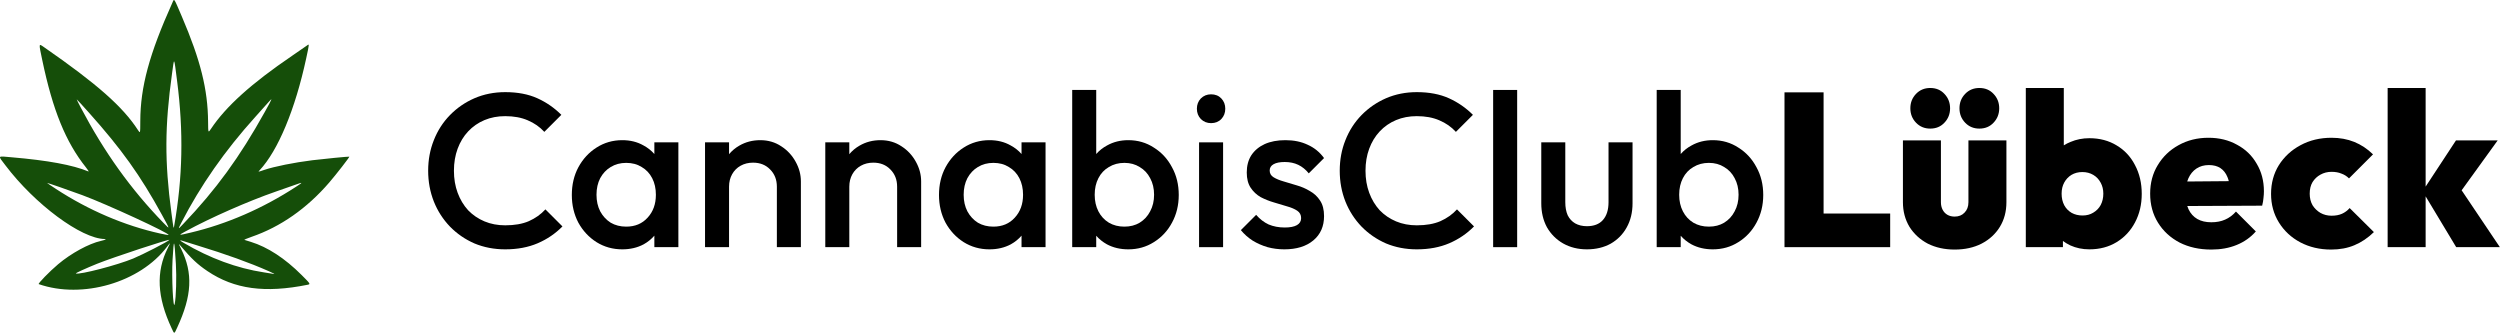
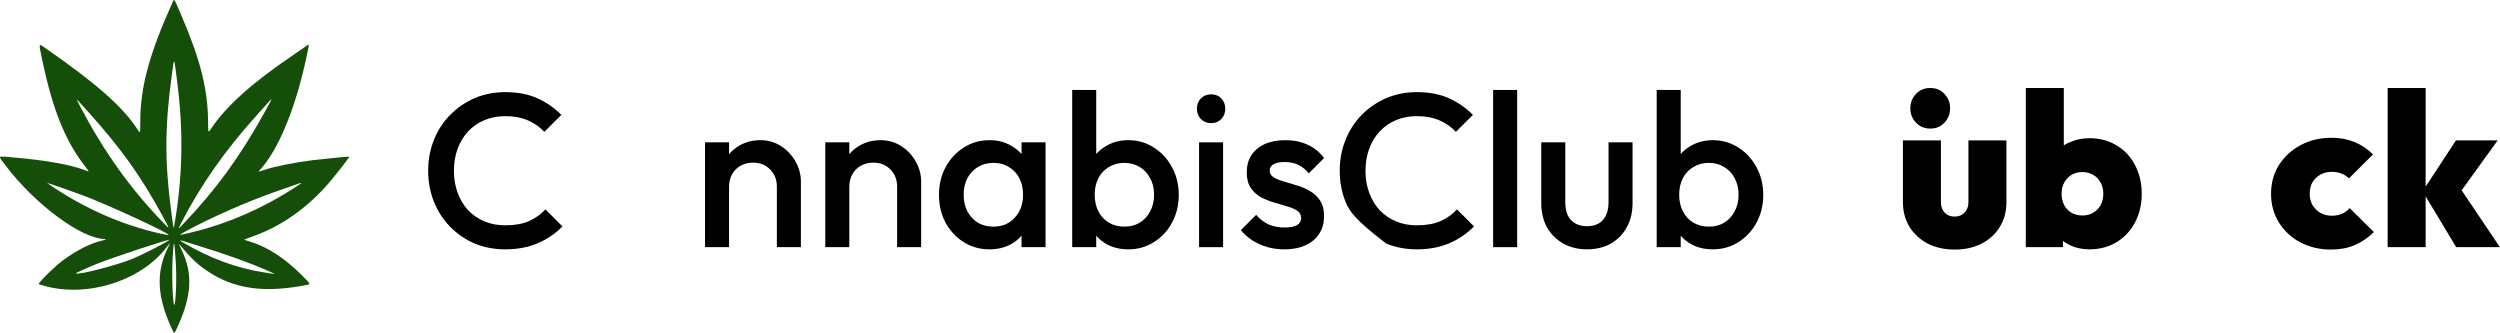
<svg xmlns="http://www.w3.org/2000/svg" width="2290" height="305" viewBox="0 0 2290 305" fill="none">
-   <path d="M1634.6 84.594V226.394H1731.4V195.594H1670.4V84.594H1634.6Z" fill="black" />
  <path d="M1765.88 223.194C1773.08 226.794 1781.28 228.594 1790.48 228.594C1799.81 228.594 1808.01 226.794 1815.08 223.194C1822.28 219.46 1827.88 214.327 1831.88 207.794C1835.88 201.26 1837.88 193.727 1837.88 185.194V128.594H1803.08V185.194C1803.08 189.194 1801.88 192.394 1799.48 194.794C1797.21 197.194 1794.21 198.394 1790.48 198.394C1787.94 198.394 1785.74 197.86 1783.88 196.794C1782.01 195.727 1780.54 194.194 1779.48 192.194C1778.41 190.194 1777.88 187.86 1777.88 185.194V128.594H1743.08V185.194C1743.08 193.594 1745.08 201.127 1749.08 207.794C1753.21 214.327 1758.81 219.46 1765.88 223.194Z" fill="black" />
  <path d="M1755.08 112.394C1758.54 115.994 1762.88 117.794 1768.08 117.794C1773.41 117.794 1777.74 115.994 1781.08 112.394C1784.54 108.794 1786.28 104.394 1786.28 99.194C1786.28 93.994 1784.54 89.594 1781.08 85.994C1777.74 82.394 1773.41 80.594 1768.08 80.594C1762.88 80.594 1758.54 82.394 1755.08 85.994C1751.61 89.594 1749.88 93.994 1749.88 99.194C1749.88 104.394 1751.61 108.794 1755.08 112.394Z" fill="black" />
-   <path d="M1800.08 112.394C1803.54 115.994 1807.88 117.794 1813.08 117.794C1818.41 117.794 1822.74 115.994 1826.08 112.394C1829.54 108.794 1831.28 104.394 1831.28 99.194C1831.28 93.994 1829.54 89.594 1826.08 85.994C1822.74 82.394 1818.41 80.594 1813.08 80.594C1807.88 80.594 1803.54 82.394 1800.08 85.994C1796.61 89.594 1794.88 93.994 1794.88 99.194C1794.88 104.394 1796.61 108.794 1800.08 112.394Z" fill="black" />
  <path fill-rule="evenodd" clip-rule="evenodd" d="M1896.44 224.794C1901.77 227.194 1907.57 228.394 1913.84 228.394C1923.3 228.394 1931.64 226.194 1938.84 221.794C1946.04 217.394 1951.64 211.394 1955.64 203.794C1959.77 196.06 1961.84 187.327 1961.84 177.594C1961.84 167.727 1959.77 158.927 1955.64 151.194C1951.64 143.46 1946.04 137.46 1938.84 133.194C1931.64 128.794 1923.3 126.594 1913.84 126.594C1907.7 126.594 1901.97 127.727 1896.64 129.994C1894.42 130.88 1892.35 131.928 1890.44 133.137V80.594H1855.64V226.394H1889.64V220.723C1891.7 222.265 1893.97 223.622 1896.44 224.794ZM1917.44 194.794C1914.64 196.527 1911.37 197.394 1907.64 197.394C1903.9 197.394 1900.57 196.594 1897.64 194.994C1894.7 193.26 1892.44 190.927 1890.84 187.994C1889.24 184.927 1888.44 181.394 1888.44 177.394C1888.44 173.527 1889.24 170.127 1890.84 167.194C1892.44 164.26 1894.64 161.927 1897.44 160.194C1900.37 158.46 1903.7 157.594 1907.44 157.594C1911.17 157.594 1914.5 158.46 1917.44 160.194C1920.37 161.927 1922.64 164.327 1924.24 167.394C1925.84 170.327 1926.64 173.66 1926.64 177.394C1926.64 181.26 1925.84 184.727 1924.24 187.794C1922.64 190.727 1920.37 193.06 1917.44 194.794Z" fill="black" />
-   <path fill-rule="evenodd" clip-rule="evenodd" d="M1996.54 222.194C2004.94 226.46 2014.61 228.594 2025.54 228.594C2034.21 228.594 2041.94 227.194 2048.74 224.394C2055.68 221.594 2061.54 217.46 2066.34 211.994L2048.14 193.794C2045.21 197.127 2041.88 199.594 2038.14 201.194C2034.54 202.794 2030.34 203.594 2025.54 203.594C2020.48 203.594 2016.21 202.594 2012.74 200.594C2009.28 198.594 2006.61 195.66 2004.74 191.794C2004.29 190.814 2003.89 189.787 2003.54 188.712L2072.14 188.394C2072.81 185.727 2073.21 183.394 2073.34 181.394C2073.61 179.26 2073.74 177.194 2073.74 175.194C2073.74 165.727 2071.54 157.327 2067.14 149.994C2062.88 142.527 2056.88 136.727 2049.14 132.594C2041.54 128.327 2032.81 126.194 2022.94 126.194C2012.81 126.194 2003.68 128.46 1995.54 132.994C1987.54 137.394 1981.21 143.46 1976.54 151.194C1971.88 158.794 1969.54 167.527 1969.54 177.394C1969.54 187.394 1971.94 196.26 1976.74 203.994C1981.54 211.727 1988.14 217.794 1996.54 222.194ZM2003.47 166.249C2003.78 165.253 2004.14 164.301 2004.54 163.394C2006.28 159.527 2008.74 156.527 2011.94 154.394C2015.14 152.26 2018.94 151.194 2023.34 151.194C2027.61 151.194 2031.14 152.127 2033.94 153.994C2036.74 155.86 2038.88 158.594 2040.34 162.194C2040.83 163.332 2041.24 164.579 2041.57 165.933L2003.47 166.249Z" fill="black" />
  <path d="M2107.09 221.994C2115.49 226.394 2124.89 228.594 2135.29 228.594C2143.29 228.594 2150.42 227.26 2156.69 224.594C2163.09 221.927 2169.02 217.927 2174.49 212.594L2152.29 190.594C2150.29 192.86 2147.95 194.594 2145.29 195.794C2142.62 196.994 2139.42 197.594 2135.69 197.594C2131.95 197.594 2128.55 196.727 2125.49 194.994C2122.55 193.26 2120.15 190.927 2118.29 187.994C2116.55 184.927 2115.69 181.394 2115.69 177.394C2115.69 173.26 2116.55 169.727 2118.29 166.794C2120.15 163.86 2122.55 161.594 2125.49 159.994C2128.55 158.26 2131.95 157.394 2135.69 157.394C2139.15 157.394 2142.15 157.927 2144.69 158.994C2147.35 159.927 2149.69 161.394 2151.69 163.394L2173.69 141.394C2168.49 136.327 2162.75 132.527 2156.49 129.994C2150.22 127.46 2143.29 126.194 2135.69 126.194C2125.15 126.194 2115.69 128.46 2107.29 132.994C2099.02 137.394 2092.42 143.46 2087.49 151.194C2082.69 158.927 2080.29 167.727 2080.29 177.594C2080.29 187.327 2082.69 196.06 2087.49 203.794C2092.29 211.527 2098.82 217.594 2107.09 221.994Z" fill="black" />
  <path d="M2221.88 179.848L2249.88 226.394H2289.88L2254.86 174.306L2287.88 128.594H2249.68L2221.88 170.93V80.594H2187.08V226.394H2221.88V179.848Z" fill="black" />
  <path d="M462.799 228.394C452.666 228.394 443.266 226.594 434.599 222.994C426.066 219.26 418.599 214.127 412.199 207.594C405.799 200.927 400.866 193.26 397.399 184.594C393.933 175.794 392.199 166.394 392.199 156.394C392.199 146.394 393.933 137.06 397.399 128.394C400.866 119.594 405.799 111.927 412.199 105.394C418.599 98.86 426.066 93.727 434.599 89.994C443.266 86.26 452.666 84.394 462.799 84.394C474.133 84.394 483.933 86.26 492.199 89.994C500.466 93.727 507.799 98.794 514.199 105.194L498.599 120.794C494.466 116.26 489.399 112.727 483.399 110.194C477.533 107.66 470.666 106.394 462.799 106.394C455.866 106.394 449.533 107.594 443.799 109.994C438.066 112.394 433.066 115.86 428.799 120.394C424.666 124.794 421.466 130.06 419.199 136.194C416.933 142.327 415.799 149.06 415.799 156.394C415.799 163.727 416.933 170.46 419.199 176.594C421.466 182.727 424.666 188.06 428.799 192.594C433.066 196.994 438.066 200.394 443.799 202.794C449.533 205.194 455.866 206.394 462.799 206.394C471.333 206.394 478.533 205.127 484.399 202.594C490.399 199.927 495.466 196.327 499.599 191.794L515.199 207.394C508.799 213.927 501.266 219.06 492.599 222.794C483.933 226.527 473.999 228.394 462.799 228.394Z" fill="black" />
-   <path fill-rule="evenodd" clip-rule="evenodd" d="M569.993 228.394C561.326 228.394 553.46 226.194 546.393 221.794C539.46 217.394 533.926 211.46 529.793 203.994C525.793 196.394 523.793 187.927 523.793 178.594C523.793 169.127 525.793 160.66 529.793 153.194C533.926 145.594 539.46 139.594 546.393 135.194C553.46 130.66 561.326 128.394 569.993 128.394C577.326 128.394 583.793 129.994 589.393 133.194C593.277 135.271 596.61 137.9 599.393 141.079V130.394H621.393V226.394H599.393V215.857C596.692 219.009 593.426 221.655 589.593 223.794C583.86 226.86 577.326 228.394 569.993 228.394ZM573.593 207.594C581.726 207.594 588.26 204.86 593.193 199.394C598.26 193.927 600.793 186.927 600.793 178.394C600.793 172.66 599.66 167.594 597.393 163.194C595.126 158.794 591.926 155.394 587.793 152.994C583.793 150.46 579.06 149.194 573.593 149.194C568.26 149.194 563.526 150.46 559.393 152.994C555.393 155.394 552.193 158.794 549.793 163.194C547.526 167.594 546.393 172.66 546.393 178.394C546.393 184.127 547.526 189.194 549.793 193.594C552.193 197.994 555.393 201.46 559.393 203.994C563.526 206.394 568.26 207.594 573.593 207.594Z" fill="black" />
  <path d="M711.609 226.394V170.994C711.609 164.594 709.542 159.327 705.409 155.194C701.409 151.06 696.209 148.994 689.809 148.994C685.542 148.994 681.742 149.927 678.409 151.794C675.075 153.66 672.475 156.26 670.609 159.594C668.742 162.927 667.809 166.727 667.809 170.994V226.394H645.809V130.394H667.809V141.24C670.435 138.09 673.568 135.474 677.209 133.394C682.942 130.06 689.342 128.394 696.409 128.394C703.609 128.394 710.009 130.26 715.609 133.994C721.209 137.594 725.609 142.327 728.809 148.194C732.009 153.927 733.609 159.927 733.609 166.194V226.394H711.609Z" fill="black" />
  <path d="M821.765 226.394V170.994C821.765 164.594 819.698 159.327 815.565 155.194C811.565 151.06 806.365 148.994 799.965 148.994C795.698 148.994 791.898 149.927 788.565 151.794C785.232 153.66 782.632 156.26 780.765 159.594C778.898 162.927 777.965 166.727 777.965 170.994V226.394H755.965V130.394H777.965V141.24C780.591 138.09 783.724 135.474 787.365 133.394C793.098 130.06 799.498 128.394 806.565 128.394C813.765 128.394 820.165 130.26 825.765 133.994C831.365 137.594 835.765 142.327 838.965 148.194C842.165 153.927 843.765 159.927 843.765 166.194V226.394H821.765Z" fill="black" />
  <path fill-rule="evenodd" clip-rule="evenodd" d="M906.321 228.394C897.654 228.394 889.788 226.194 882.721 221.794C875.788 217.394 870.254 211.46 866.121 203.994C862.121 196.394 860.121 187.927 860.121 178.594C860.121 169.127 862.121 160.66 866.121 153.194C870.254 145.594 875.788 139.594 882.721 135.194C889.788 130.66 897.654 128.394 906.321 128.394C913.654 128.394 920.121 129.994 925.721 133.194C929.605 135.271 932.938 137.9 935.721 141.079V130.394H957.721V226.394H935.721V215.857C933.02 219.009 929.754 221.655 925.921 223.794C920.188 226.86 913.654 228.394 906.321 228.394ZM909.921 207.594C918.054 207.594 924.588 204.86 929.521 199.394C934.588 193.927 937.121 186.927 937.121 178.394C937.121 172.66 935.988 167.594 933.721 163.194C931.454 158.794 928.254 155.394 924.121 152.994C920.121 150.46 915.388 149.194 909.921 149.194C904.588 149.194 899.854 150.46 895.721 152.994C891.721 155.394 888.521 158.794 886.121 163.194C883.854 167.594 882.721 172.66 882.721 178.394C882.721 184.127 883.854 189.194 886.121 193.594C888.521 197.994 891.721 201.46 895.721 203.994C899.854 206.394 904.588 207.594 909.921 207.594Z" fill="black" />
  <path fill-rule="evenodd" clip-rule="evenodd" d="M1033.54 228.394C1026.2 228.394 1019.67 226.86 1013.94 223.794C1010.15 221.678 1006.88 219.066 1004.14 215.958V226.394H982.137V82.394H1004.14V141.079C1006.92 137.9 1010.25 135.271 1014.14 133.194C1019.87 129.994 1026.34 128.394 1033.54 128.394C1042.2 128.394 1050 130.66 1056.94 135.194C1064 139.594 1069.54 145.594 1073.54 153.194C1077.67 160.66 1079.74 169.127 1079.74 178.594C1079.74 187.927 1077.67 196.394 1073.54 203.994C1069.54 211.46 1064 217.394 1056.94 221.794C1050 226.194 1042.2 228.394 1033.54 228.394ZM1029.94 207.594C1035.27 207.594 1039.94 206.394 1043.94 203.994C1048.07 201.46 1051.27 197.994 1053.54 193.594C1055.94 189.194 1057.14 184.127 1057.14 178.394C1057.14 172.66 1055.94 167.594 1053.54 163.194C1051.27 158.794 1048.07 155.394 1043.94 152.994C1039.94 150.46 1035.27 149.194 1029.94 149.194C1024.6 149.194 1019.87 150.46 1015.74 152.994C1011.6 155.394 1008.4 158.794 1006.14 163.194C1003.87 167.594 1002.74 172.66 1002.74 178.394C1002.74 184.127 1003.87 189.194 1006.14 193.594C1008.4 197.994 1011.6 201.46 1015.74 203.994C1019.87 206.394 1024.6 207.594 1029.94 207.594Z" fill="black" />
  <path d="M1109.35 112.794C1105.62 112.794 1102.49 111.527 1099.95 108.994C1097.55 106.46 1096.35 103.327 1096.35 99.594C1096.35 95.86 1097.55 92.727 1099.95 90.194C1102.49 87.66 1105.62 86.394 1109.35 86.394C1113.22 86.394 1116.35 87.66 1118.75 90.194C1121.15 92.727 1122.35 95.86 1122.35 99.594C1122.35 103.327 1121.15 106.46 1118.75 108.994C1116.35 111.527 1113.22 112.794 1109.35 112.794Z" fill="black" />
  <path d="M1176.43 228.394C1171.09 228.394 1165.96 227.727 1161.03 226.394C1156.09 224.927 1151.56 222.927 1147.43 220.394C1143.29 217.727 1139.69 214.527 1136.63 210.794L1150.63 196.794C1153.96 200.66 1157.76 203.594 1162.03 205.594C1166.43 207.46 1171.36 208.394 1176.83 208.394C1181.76 208.394 1185.49 207.66 1188.03 206.194C1190.56 204.727 1191.83 202.594 1191.83 199.794C1191.83 196.86 1190.63 194.594 1188.23 192.994C1185.83 191.394 1182.69 190.06 1178.83 188.994C1175.09 187.794 1171.09 186.594 1166.83 185.394C1162.69 184.194 1158.69 182.594 1154.83 180.594C1151.09 178.46 1148.03 175.594 1145.63 171.994C1143.23 168.394 1142.03 163.727 1142.03 157.994C1142.03 151.86 1143.43 146.594 1146.23 142.194C1149.16 137.794 1153.23 134.394 1158.43 131.994C1163.76 129.594 1170.09 128.394 1177.43 128.394C1185.16 128.394 1191.96 129.794 1197.83 132.594C1203.83 135.26 1208.83 139.327 1212.83 144.794L1198.83 158.794C1196.03 155.327 1192.83 152.727 1189.23 150.994C1185.63 149.26 1181.49 148.394 1176.83 148.394C1172.43 148.394 1169.03 149.06 1166.63 150.394C1164.23 151.727 1163.03 153.66 1163.03 156.194C1163.03 158.86 1164.23 160.927 1166.63 162.394C1169.03 163.86 1172.09 165.127 1175.83 166.194C1179.69 167.26 1183.69 168.46 1187.83 169.794C1192.09 170.994 1196.09 172.727 1199.83 174.994C1203.69 177.127 1206.83 180.06 1209.23 183.794C1211.63 187.394 1212.83 192.127 1212.83 197.994C1212.83 207.327 1209.56 214.727 1203.03 220.194C1196.49 225.66 1187.63 228.394 1176.43 228.394Z" fill="black" />
  <path d="M1098.35 226.394V130.394H1120.35V226.394H1098.35Z" fill="black" />
-   <path d="M1297.8 228.394C1287.67 228.394 1278.27 226.594 1269.6 222.994C1261.07 219.26 1253.6 214.127 1247.2 207.594C1240.8 200.927 1235.87 193.26 1232.4 184.594C1228.93 175.794 1227.2 166.394 1227.2 156.394C1227.2 146.394 1228.93 137.06 1232.4 128.394C1235.87 119.594 1240.8 111.927 1247.2 105.394C1253.6 98.86 1261.07 93.727 1269.6 89.994C1278.27 86.26 1287.67 84.394 1297.8 84.394C1309.13 84.394 1318.93 86.26 1327.2 89.994C1335.47 93.727 1342.8 98.794 1349.2 105.194L1333.6 120.794C1329.47 116.26 1324.4 112.727 1318.4 110.194C1312.53 107.66 1305.67 106.394 1297.8 106.394C1290.87 106.394 1284.53 107.594 1278.8 109.994C1273.07 112.394 1268.07 115.86 1263.8 120.394C1259.67 124.794 1256.47 130.06 1254.2 136.194C1251.93 142.327 1250.8 149.06 1250.8 156.394C1250.8 163.727 1251.93 170.46 1254.2 176.594C1256.47 182.727 1259.67 188.06 1263.8 192.594C1268.07 196.994 1273.07 200.394 1278.8 202.794C1284.53 205.194 1290.87 206.394 1297.8 206.394C1306.33 206.394 1313.53 205.127 1319.4 202.594C1325.4 199.927 1330.47 196.327 1334.6 191.794L1350.2 207.394C1343.8 213.927 1336.27 219.06 1327.6 222.794C1318.93 226.527 1309 228.394 1297.8 228.394Z" fill="black" />
+   <path d="M1297.8 228.394C1287.67 228.394 1278.27 226.594 1269.6 222.994C1240.8 200.927 1235.87 193.26 1232.4 184.594C1228.93 175.794 1227.2 166.394 1227.2 156.394C1227.2 146.394 1228.93 137.06 1232.4 128.394C1235.87 119.594 1240.8 111.927 1247.2 105.394C1253.6 98.86 1261.07 93.727 1269.6 89.994C1278.27 86.26 1287.67 84.394 1297.8 84.394C1309.13 84.394 1318.93 86.26 1327.2 89.994C1335.47 93.727 1342.8 98.794 1349.2 105.194L1333.6 120.794C1329.47 116.26 1324.4 112.727 1318.4 110.194C1312.53 107.66 1305.67 106.394 1297.8 106.394C1290.87 106.394 1284.53 107.594 1278.8 109.994C1273.07 112.394 1268.07 115.86 1263.8 120.394C1259.67 124.794 1256.47 130.06 1254.2 136.194C1251.93 142.327 1250.8 149.06 1250.8 156.394C1250.8 163.727 1251.93 170.46 1254.2 176.594C1256.47 182.727 1259.67 188.06 1263.8 192.594C1268.07 196.994 1273.07 200.394 1278.8 202.794C1284.53 205.194 1290.87 206.394 1297.8 206.394C1306.33 206.394 1313.53 205.127 1319.4 202.594C1325.4 199.927 1330.47 196.327 1334.6 191.794L1350.2 207.394C1343.8 213.927 1336.27 219.06 1327.6 222.794C1318.93 226.527 1309 228.394 1297.8 228.394Z" fill="black" />
  <path d="M1367.72 226.394V82.394H1389.72V226.394H1367.72Z" fill="black" />
  <path d="M1453.61 228.394C1445.47 228.394 1438.21 226.594 1431.81 222.994C1425.54 219.394 1420.61 214.46 1417.01 208.194C1413.54 201.794 1411.81 194.46 1411.81 186.194V130.394H1433.81V185.194C1433.81 189.86 1434.54 193.86 1436.01 197.194C1437.61 200.394 1439.87 202.86 1442.81 204.594C1445.87 206.327 1449.47 207.194 1453.61 207.194C1460.01 207.194 1464.87 205.327 1468.21 201.594C1471.67 197.727 1473.41 192.26 1473.41 185.194V130.394H1495.41V186.194C1495.41 194.594 1493.61 201.994 1490.01 208.394C1486.54 214.66 1481.67 219.594 1475.41 223.194C1469.14 226.66 1461.87 228.394 1453.61 228.394Z" fill="black" />
  <path fill-rule="evenodd" clip-rule="evenodd" d="M1568.93 228.394C1561.59 228.394 1555.06 226.86 1549.33 223.794C1545.54 221.678 1542.27 219.066 1539.53 215.958V226.394H1517.53V82.394H1539.53V141.079C1542.31 137.9 1545.64 135.271 1549.53 133.194C1555.26 129.994 1561.73 128.394 1568.93 128.394C1577.59 128.394 1585.39 130.66 1592.33 135.194C1599.39 139.594 1604.93 145.594 1608.93 153.194C1613.06 160.66 1615.13 169.127 1615.13 178.594C1615.13 187.927 1613.06 196.394 1608.93 203.994C1604.93 211.46 1599.39 217.394 1592.33 221.794C1585.39 226.194 1577.59 228.394 1568.93 228.394ZM1565.33 207.594C1570.66 207.594 1575.33 206.394 1579.33 203.994C1583.46 201.46 1586.66 197.994 1588.93 193.594C1591.33 189.194 1592.53 184.127 1592.53 178.394C1592.53 172.66 1591.33 167.594 1588.93 163.194C1586.66 158.794 1583.46 155.394 1579.33 152.994C1575.33 150.46 1570.66 149.194 1565.33 149.194C1559.99 149.194 1555.26 150.46 1551.13 152.994C1546.99 155.394 1543.79 158.794 1541.53 163.194C1539.26 167.594 1538.13 172.66 1538.13 178.394C1538.13 184.127 1539.26 189.194 1541.53 193.594C1543.79 197.994 1546.99 201.46 1551.13 203.994C1555.26 206.394 1559.99 207.594 1565.33 207.594Z" fill="black" />
  <path fill-rule="evenodd" clip-rule="evenodd" d="M157.823 2.659C136.74 49.535 128.58 79.678 128.508 110.945C128.481 122.399 128.481 122.399 126.385 119.162C112.505 97.727 88.924 76.909 40.447 43.293C35.309 39.73 35.39 39.193 38.687 54.941C48.341 101.052 60.155 130.063 78.8 153.445C80.784 155.932 81.602 157.328 80.906 157.038C66.71 151.127 43.733 146.886 10.611 144.065C-2.771 142.925 -2.127 142.072 4.999 151.492C31.914 187.076 74.523 218.676 95.948 218.944C98.022 218.97 96.366 219.778 92.387 220.682C81.295 223.202 65.187 231.991 53.233 242.046C45.583 248.48 34.462 259.895 35.492 260.255C75.435 274.187 128.384 258.764 152.991 226.031C156.314 221.611 156.421 221.774 153.72 227.138C142.738 248.945 143.833 272.062 157.202 300.651C159.804 306.217 159.444 306.258 162.314 300.064C175.88 270.792 176.914 250.254 165.94 228.023C163.333 222.741 163.334 222.741 165.568 225.381C175.477 237.088 180.964 242.235 190.068 248.359C214.671 264.909 242.718 268.724 281.808 260.834C284.574 260.276 284.438 260.058 276.232 251.861C261.002 236.648 245.136 226.295 229.818 221.573C227.021 220.711 224.359 219.886 223.902 219.741C223.446 219.595 226.351 218.347 230.36 216.966C256.996 207.794 281.176 190.885 301.632 167.128C308.059 159.663 320.345 143.85 319.993 143.497C319.746 143.25 295.507 145.6 286.063 146.785C269.295 148.89 251.334 152.5 242.088 155.626C236.133 157.639 236.254 157.629 237.792 155.981C254.717 137.86 270.396 100.209 280.47 53.494C283.397 39.922 283.394 39.967 281.311 41.596C280.535 42.202 274.354 46.473 267.576 51.085C230.2 76.52 206.972 97.439 193.259 118.017C190.692 121.869 190.692 121.869 190.608 111.561C190.364 81.882 183.685 55.084 166.581 15.16C158.904 -2.761 159.73 -1.582 157.823 2.659ZM162.197 73.963C168.228 120.539 167.376 162.686 159.506 207.188C159.012 209.982 158.987 209.858 156.99 194.853C150.742 147.901 150.886 115.791 157.559 67.507C159.718 51.883 159.255 51.239 162.197 73.963ZM242.589 102.478C219.406 144.144 198.058 173.465 167.849 205.134C162.811 210.416 162.811 210.416 166.132 203.96C183.635 169.948 205.908 138.085 233.823 107.122C238.188 102.28 243.322 96.537 245.232 94.361C250.07 88.845 249.924 89.296 242.589 102.478ZM81.431 103.161C111.363 136.64 128.539 160.661 148.261 196.624C156.017 210.766 155.989 210.606 149.543 203.96C119.825 173.321 95.636 139.566 73.946 98.466C71.774 94.35 70.12 90.983 70.27 90.983C70.421 90.983 75.443 96.462 81.431 103.161ZM75.367 178.74C97.848 187.076 155.793 213.818 154.398 215.213C154.218 215.393 150.822 214.819 146.852 213.938C114.01 206.647 81.193 192.617 51.218 173.05C46.746 170.131 43.088 167.652 43.088 167.541C43.088 167.269 64.002 174.526 75.367 178.74ZM271.097 171.129C240.658 190.945 207.841 205.213 174.586 213.089C163.089 215.811 162.92 215.769 169.957 211.93C192.92 199.399 227.231 184.29 252.9 175.405C259.358 173.169 267.15 170.441 270.217 169.343C277.785 166.632 277.838 166.74 271.097 171.129ZM155.112 219.781C153.272 221.622 130.917 233.121 121.964 236.832C107.445 242.851 73.203 251.768 69.458 250.505C68.785 250.278 79.15 245.552 89.173 241.516C103.289 235.832 156.651 218.243 155.112 219.781ZM168.223 220.932C169.606 221.39 175.095 223.095 180.422 224.722C206.992 232.836 228.636 240.632 246.333 248.461C251.085 250.563 252.327 251.293 250.467 250.891C249.87 250.762 245.817 250.111 241.459 249.445C217.09 245.721 192.192 236.553 168.39 222.539C164.078 220.001 164.03 219.545 168.223 220.932ZM161.106 241.712C161.842 253.806 161.293 272.405 160.02 278.425C158.631 285.002 157.118 253.878 158.056 238C159.279 217.292 159.645 217.737 161.106 241.712Z" fill="#154E09" />
</svg>